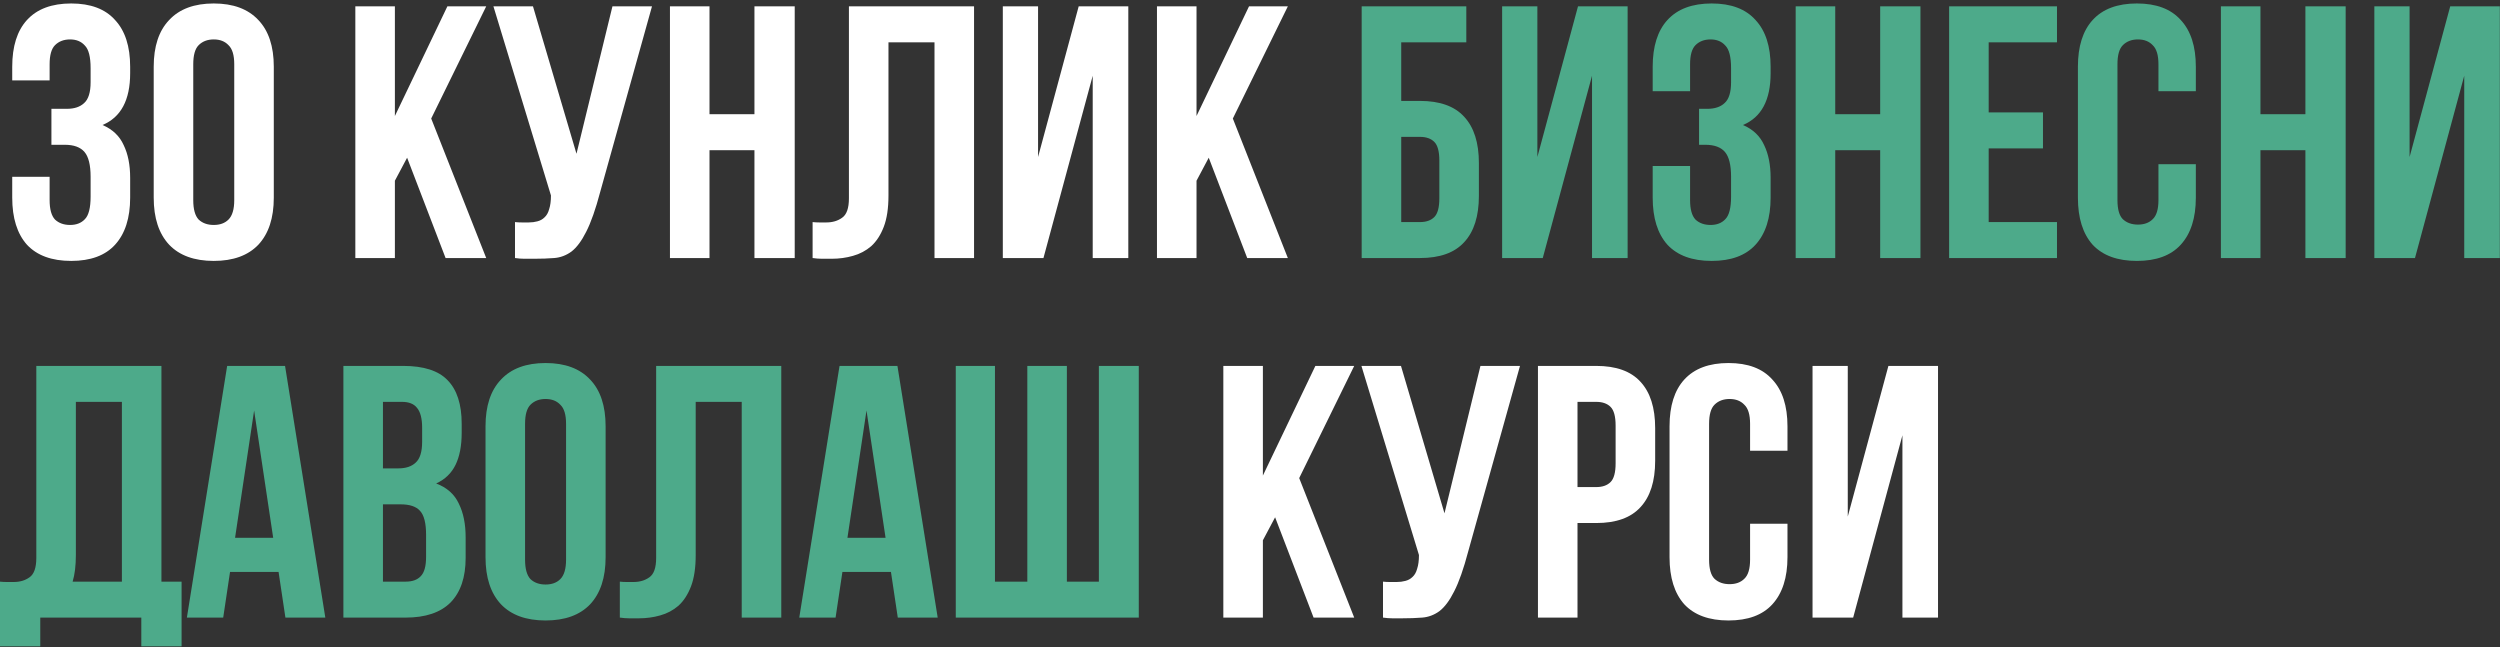
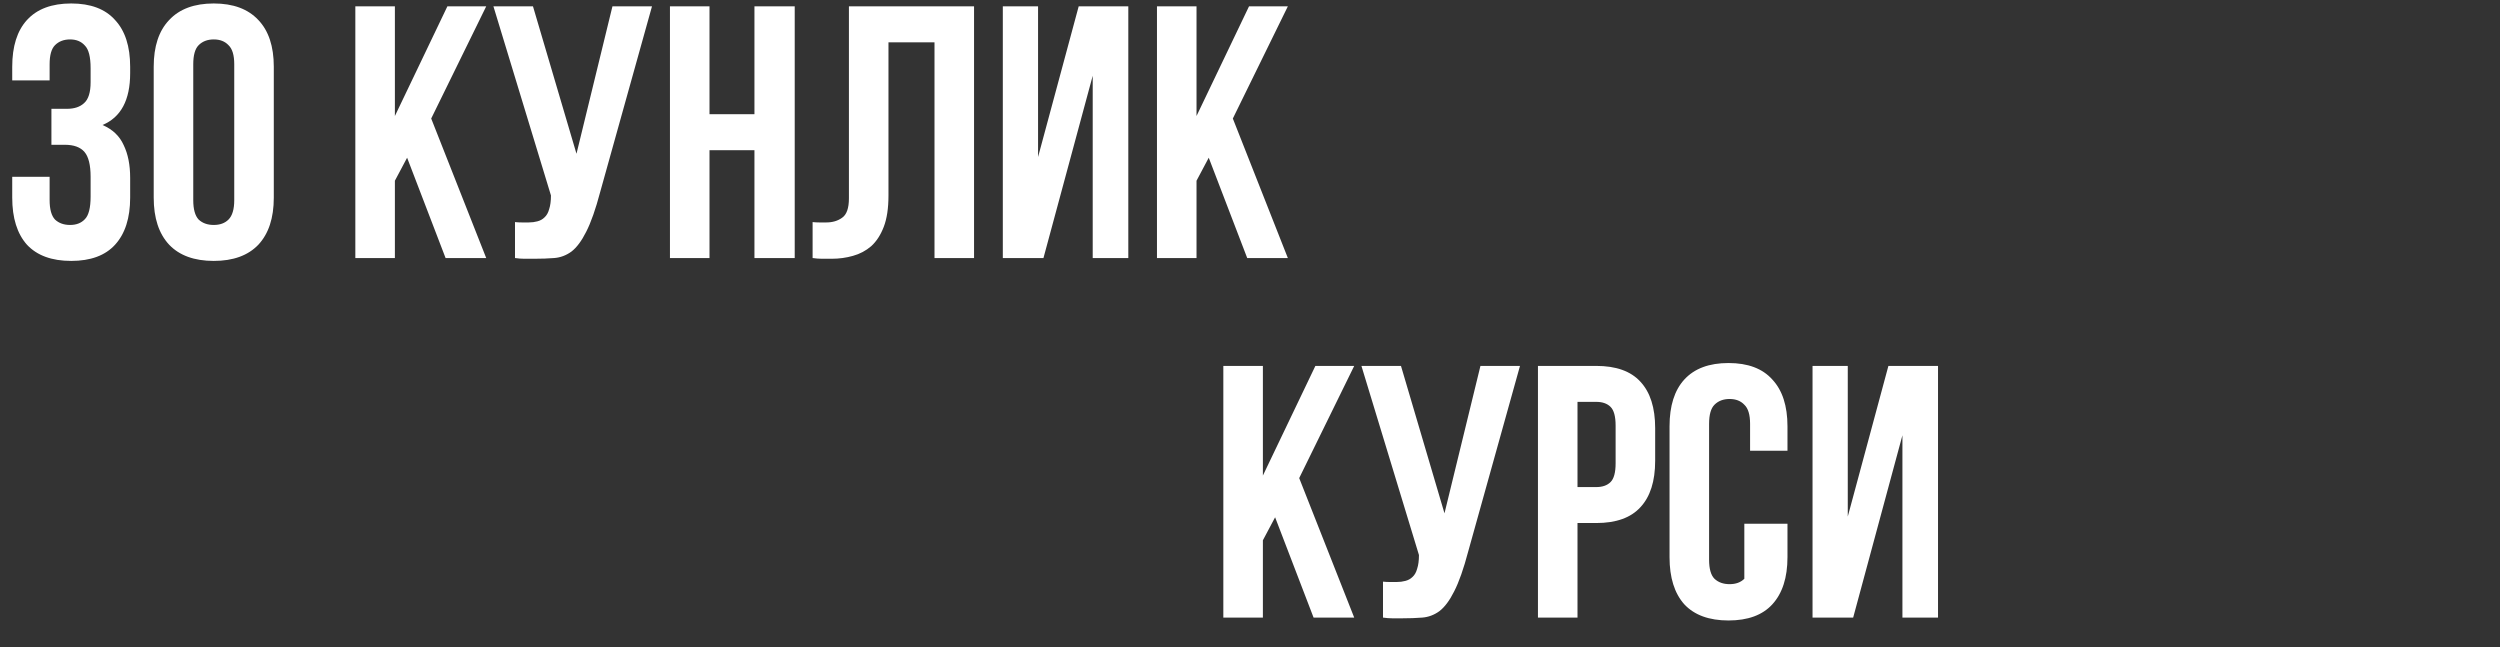
<svg xmlns="http://www.w3.org/2000/svg" width="591" height="153" viewBox="0 0 591 153" fill="none">
  <rect x="0" y="0" width="591" height="153" fill="#333333" stroke="none" />
-   <path d="M21.42 16.12C21.42 13.457 20.967 11.672 20.06 10.765C19.21 9.802 18.048 9.32 16.575 9.32C15.102 9.32 13.912 9.773 13.005 10.68C12.155 11.53 11.73 13.032 11.73 15.185V19.01H2.89V15.78C2.89 10.963 4.052 7.28 6.375 4.73C8.755 2.123 12.24 0.82 16.83 0.82C21.42 0.82 24.877 2.123 27.2 4.73C29.58 7.28 30.77 10.963 30.77 15.78V17.31C30.77 23.657 28.588 27.737 24.225 29.55C26.605 30.57 28.277 32.157 29.24 34.31C30.26 36.407 30.77 38.985 30.77 42.045V46.72C30.77 51.537 29.58 55.248 27.2 57.855C24.877 60.405 21.42 61.68 16.83 61.68C12.24 61.68 8.755 60.405 6.375 57.855C4.052 55.248 2.89 51.537 2.89 46.72V41.79H11.73V47.315C11.73 49.468 12.155 50.998 13.005 51.905C13.912 52.755 15.102 53.18 16.575 53.18C18.048 53.18 19.21 52.727 20.06 51.82C20.967 50.913 21.42 49.128 21.42 46.465V41.79C21.42 39.013 20.938 37.058 19.975 35.925C19.012 34.792 17.453 34.225 15.3 34.225H12.155V25.725H15.81C17.567 25.725 18.927 25.272 19.89 24.365C20.91 23.458 21.42 21.815 21.42 19.435V16.12ZM45.686 47.315C45.686 49.468 46.111 50.998 46.961 51.905C47.868 52.755 49.058 53.18 50.531 53.18C52.005 53.18 53.166 52.755 54.016 51.905C54.923 50.998 55.376 49.468 55.376 47.315V15.185C55.376 13.032 54.923 11.53 54.016 10.68C53.166 9.773 52.005 9.32 50.531 9.32C49.058 9.32 47.868 9.773 46.961 10.68C46.111 11.53 45.686 13.032 45.686 15.185V47.315ZM36.336 15.78C36.336 10.963 37.554 7.28 39.991 4.73C42.428 2.123 45.941 0.82 50.531 0.82C55.121 0.82 58.635 2.123 61.071 4.73C63.508 7.28 64.726 10.963 64.726 15.78V46.72C64.726 51.537 63.508 55.248 61.071 57.855C58.635 60.405 55.121 61.68 50.531 61.68C45.941 61.68 42.428 60.405 39.991 57.855C37.554 55.248 36.336 51.537 36.336 46.72V15.78ZM96.241 37.285L93.351 42.725V61H84.001V1.5H93.351V27.425L105.761 1.5H114.941L101.936 28.02L114.941 61H105.336L96.241 37.285ZM121.746 52.5C122.256 52.557 122.794 52.585 123.361 52.585C123.928 52.585 124.466 52.585 124.976 52.585C125.713 52.585 126.393 52.5 127.016 52.33C127.696 52.16 128.263 51.848 128.716 51.395C129.226 50.942 129.594 50.29 129.821 49.44C130.104 48.59 130.246 47.513 130.246 46.21L116.646 1.5H125.996L136.281 36.35L144.781 1.5H154.131L141.891 45.36C140.814 49.44 139.709 52.585 138.576 54.795C137.499 56.948 136.338 58.507 135.091 59.47C133.844 60.377 132.484 60.887 131.011 61C129.594 61.113 128.008 61.17 126.251 61.17C125.401 61.17 124.636 61.17 123.956 61.17C123.276 61.17 122.539 61.113 121.746 61V52.5ZM167.726 61H158.376V1.5H167.726V27H178.351V1.5H187.871V61H178.351V35.5H167.726V61ZM220.915 10H210.035V46.21C210.035 49.213 209.667 51.678 208.93 53.605C208.193 55.532 207.202 57.062 205.955 58.195C204.708 59.272 203.263 60.037 201.62 60.49C200.033 60.943 198.362 61.17 196.605 61.17C195.755 61.17 194.99 61.17 194.31 61.17C193.63 61.17 192.893 61.113 192.1 61V52.5C192.61 52.557 193.148 52.585 193.715 52.585C194.282 52.585 194.82 52.585 195.33 52.585C196.803 52.585 198.05 52.217 199.07 51.48C200.147 50.743 200.685 49.213 200.685 46.89V1.5H230.265V61H220.915V10ZM246.672 61H237.067V1.5H245.397V37.115L255.002 1.5H266.732V61H258.317V17.905L246.672 61ZM285.747 37.285L282.857 42.725V61H273.507V1.5H282.857V27.425L295.267 1.5H304.447L291.442 28.02L304.447 61H294.842L285.747 37.285ZM301.436 122.285L298.546 127.725V146H289.196V86.5H298.546V112.425L310.956 86.5H320.136L307.131 113.02L320.136 146H310.531L301.436 122.285ZM326.941 137.5C327.451 137.557 327.99 137.585 328.556 137.585C329.123 137.585 329.661 137.585 330.171 137.585C330.908 137.585 331.588 137.5 332.211 137.33C332.891 137.16 333.458 136.848 333.911 136.395C334.421 135.942 334.79 135.29 335.016 134.44C335.3 133.59 335.441 132.513 335.441 131.21L321.841 86.5H331.191L341.476 121.35L349.976 86.5H359.326L347.086 130.36C346.01 134.44 344.905 137.585 343.771 139.795C342.695 141.948 341.533 143.507 340.286 144.47C339.04 145.377 337.68 145.887 336.206 146C334.79 146.113 333.203 146.17 331.446 146.17C330.596 146.17 329.831 146.17 329.151 146.17C328.471 146.17 327.735 146.113 326.941 146V137.5ZM377.341 86.5C382.044 86.5 385.529 87.747 387.796 90.24C390.119 92.733 391.281 96.388 391.281 101.205V108.94C391.281 113.757 390.119 117.412 387.796 119.905C385.529 122.398 382.044 123.645 377.341 123.645H372.921V146H363.571V86.5H377.341ZM372.921 95V115.145H377.341C378.814 115.145 379.948 114.748 380.741 113.955C381.534 113.162 381.931 111.688 381.931 109.535V100.61C381.931 98.457 381.534 96.983 380.741 96.19C379.948 95.397 378.814 95 377.341 95H372.921ZM422.559 123.815V131.72C422.559 136.537 421.369 140.248 418.989 142.855C416.666 145.405 413.209 146.68 408.619 146.68C404.029 146.68 400.544 145.405 398.164 142.855C395.841 140.248 394.679 136.537 394.679 131.72V100.78C394.679 95.963 395.841 92.28 398.164 89.73C400.544 87.123 404.029 85.82 408.619 85.82C413.209 85.82 416.666 87.123 418.989 89.73C421.369 92.28 422.559 95.963 422.559 100.78V106.56H413.719V100.185C413.719 98.032 413.266 96.53 412.359 95.68C411.509 94.773 410.347 94.32 408.874 94.32C407.401 94.32 406.211 94.773 405.304 95.68C404.454 96.53 404.029 98.032 404.029 100.185V132.315C404.029 134.468 404.454 135.97 405.304 136.82C406.211 137.67 407.401 138.095 408.874 138.095C410.347 138.095 411.509 137.67 412.359 136.82C413.266 135.97 413.719 134.468 413.719 132.315V123.815H422.559ZM438.088 146H428.483V86.5H436.813V122.115L446.418 86.5H458.148V146H449.733V102.905L438.088 146Z" fill="white" />
-   <path d="M331.251 23.855H335.671C340.374 23.855 343.859 25.102 346.126 27.595C348.449 30.088 349.611 33.743 349.611 38.56V46.295C349.611 51.112 348.449 54.767 346.126 57.26C343.859 59.753 340.374 61 335.671 61H321.901V1.5H346.636V10H331.251V23.855ZM335.671 52.5C337.144 52.5 338.278 52.103 339.071 51.31C339.864 50.517 340.261 49.043 340.261 46.89V37.965C340.261 35.812 339.864 34.338 339.071 33.545C338.278 32.752 337.144 32.355 335.671 32.355H331.251V52.5H335.671ZM364.709 61H355.104V1.5H363.434V37.115L373.039 1.5H384.769V61H376.354V17.905L364.709 61ZM409.225 16.12C409.225 13.457 408.771 11.672 407.865 10.765C407.015 9.802 405.853 9.32 404.38 9.32C402.906 9.32 401.716 9.773 400.81 10.68C399.96 11.53 399.535 13.032 399.535 15.185V21.56H390.695V15.78C390.695 10.963 391.856 7.28 394.18 4.73C396.56 2.123 400.045 0.82 404.635 0.82C409.225 0.82 412.681 2.123 415.005 4.73C417.385 7.28 418.575 10.963 418.575 15.78V17.31C418.575 23.657 416.393 27.737 412.03 29.55C414.41 30.57 416.081 32.157 417.045 34.31C418.065 36.407 418.575 38.985 418.575 42.045V46.72C418.575 51.537 417.385 55.248 415.005 57.855C412.681 60.405 409.225 61.68 404.635 61.68C400.045 61.68 396.56 60.405 394.18 57.855C391.856 55.248 390.695 51.537 390.695 46.72V39.24H399.535V47.315C399.535 49.468 399.96 50.998 400.81 51.905C401.716 52.755 402.906 53.18 404.38 53.18C405.853 53.18 407.015 52.727 407.865 51.82C408.771 50.913 409.225 49.128 409.225 46.465V41.79C409.225 39.013 408.743 37.058 407.78 35.925C406.816 34.792 405.258 34.225 403.105 34.225H401.66V25.725H403.615C405.371 25.725 406.731 25.272 407.695 24.365C408.715 23.458 409.225 21.815 409.225 19.435V16.12ZM433.849 61H424.499V1.5H433.849V27H444.474V1.5H453.994V61H444.474V35.5H433.849V61ZM470.123 26.575H482.958V35.075H470.123V52.5H486.273V61H460.773V1.5H486.273V10H470.123V26.575ZM519.097 38.815V46.72C519.097 51.537 517.907 55.248 515.527 57.855C513.204 60.405 509.747 61.68 505.157 61.68C500.567 61.68 497.082 60.405 494.702 57.855C492.379 55.248 491.217 51.537 491.217 46.72V15.78C491.217 10.963 492.379 7.28 494.702 4.73C497.082 2.123 500.567 0.82 505.157 0.82C509.747 0.82 513.204 2.123 515.527 4.73C517.907 7.28 519.097 10.963 519.097 15.78V21.56H510.257V15.185C510.257 13.032 509.804 11.53 508.897 10.68C508.047 9.773 506.885 9.32 505.412 9.32C503.939 9.32 502.749 9.773 501.842 10.68C500.992 11.53 500.567 13.032 500.567 15.185V47.315C500.567 49.468 500.992 50.97 501.842 51.82C502.749 52.67 503.939 53.095 505.412 53.095C506.885 53.095 508.047 52.67 508.897 51.82C509.804 50.97 510.257 49.468 510.257 47.315V38.815H519.097ZM534.371 61H525.021V1.5H534.371V27H544.996V1.5H554.516V61H544.996V35.5H534.371V61ZM570.901 61H561.296V1.5H569.626V37.115L579.231 1.5H590.961V61H582.546V17.905L570.901 61ZM0 137.5C0.51 137.557 1.048 137.585 1.615 137.585C2.182 137.585 2.72 137.585 3.23 137.585C4.703 137.585 5.95 137.217 6.97 136.48C8.047 135.743 8.585 134.213 8.585 131.89V86.5H38.165V137.5H42.925V152.8H33.405V146H9.52V152.8H0V137.5ZM17.935 131.21C17.935 133.703 17.68 135.8 17.17 137.5H28.815V95H17.935V131.21ZM76.905 146H67.47L65.855 135.205H54.38L52.765 146H44.18L53.7 86.5H67.385L76.905 146ZM55.57 127.13H64.58L60.075 97.04L55.57 127.13ZM95.288 86.5C100.162 86.5 103.675 87.633 105.828 89.9C108.038 92.167 109.143 95.595 109.143 100.185V102.31C109.143 105.37 108.662 107.892 107.698 109.875C106.735 111.858 105.205 113.332 103.108 114.295C105.658 115.258 107.443 116.845 108.463 119.055C109.54 121.208 110.078 123.872 110.078 127.045V131.89C110.078 136.48 108.888 139.993 106.508 142.43C104.128 144.81 100.587 146 95.883 146H81.178V86.5H95.288ZM90.528 119.225V137.5H95.883C97.47 137.5 98.66 137.075 99.453 136.225C100.303 135.375 100.728 133.845 100.728 131.635V126.45C100.728 123.673 100.247 121.775 99.283 120.755C98.377 119.735 96.847 119.225 94.693 119.225H90.528ZM90.528 95V110.725H94.183C95.94 110.725 97.3 110.272 98.263 109.365C99.283 108.458 99.793 106.815 99.793 104.435V101.12C99.793 98.967 99.397 97.408 98.603 96.445C97.867 95.482 96.677 95 95.033 95H90.528ZM124.127 132.315C124.127 134.468 124.552 135.998 125.402 136.905C126.308 137.755 127.498 138.18 128.972 138.18C130.445 138.18 131.607 137.755 132.457 136.905C133.363 135.998 133.817 134.468 133.817 132.315V100.185C133.817 98.032 133.363 96.53 132.457 95.68C131.607 94.773 130.445 94.32 128.972 94.32C127.498 94.32 126.308 94.773 125.402 95.68C124.552 96.53 124.127 98.032 124.127 100.185V132.315ZM114.777 100.78C114.777 95.963 115.995 92.28 118.432 89.73C120.868 87.123 124.382 85.82 128.972 85.82C133.562 85.82 137.075 87.123 139.512 89.73C141.948 92.28 143.167 95.963 143.167 100.78V131.72C143.167 136.537 141.948 140.248 139.512 142.855C137.075 145.405 133.562 146.68 128.972 146.68C124.382 146.68 120.868 145.405 118.432 142.855C115.995 140.248 114.777 136.537 114.777 131.72V100.78ZM175.344 95H164.464V131.21C164.464 134.213 164.095 136.678 163.359 138.605C162.622 140.532 161.63 142.062 160.384 143.195C159.137 144.272 157.692 145.037 156.049 145.49C154.462 145.943 152.79 146.17 151.034 146.17C150.184 146.17 149.419 146.17 148.739 146.17C148.059 146.17 147.322 146.113 146.529 146V137.5C147.039 137.557 147.577 137.585 148.144 137.585C148.71 137.585 149.249 137.585 149.759 137.585C151.232 137.585 152.479 137.217 153.499 136.48C154.575 135.743 155.114 134.213 155.114 131.89V86.5H184.694V146H175.344V95ZM221.671 146H212.236L210.621 135.205H199.146L197.531 146H188.946L198.466 86.5H212.151L221.671 146ZM200.336 127.13H209.346L204.841 97.04L200.336 127.13ZM252.209 137.5H259.774V86.5H269.209V146H225.944V86.5H235.209V137.5H242.859V86.5H252.209V137.5Z" fill="#4DAA8A" />
+   <path d="M21.42 16.12C21.42 13.457 20.967 11.672 20.06 10.765C19.21 9.802 18.048 9.32 16.575 9.32C15.102 9.32 13.912 9.773 13.005 10.68C12.155 11.53 11.73 13.032 11.73 15.185V19.01H2.89V15.78C2.89 10.963 4.052 7.28 6.375 4.73C8.755 2.123 12.24 0.82 16.83 0.82C21.42 0.82 24.877 2.123 27.2 4.73C29.58 7.28 30.77 10.963 30.77 15.78V17.31C30.77 23.657 28.588 27.737 24.225 29.55C26.605 30.57 28.277 32.157 29.24 34.31C30.26 36.407 30.77 38.985 30.77 42.045V46.72C30.77 51.537 29.58 55.248 27.2 57.855C24.877 60.405 21.42 61.68 16.83 61.68C12.24 61.68 8.755 60.405 6.375 57.855C4.052 55.248 2.89 51.537 2.89 46.72V41.79H11.73V47.315C11.73 49.468 12.155 50.998 13.005 51.905C13.912 52.755 15.102 53.18 16.575 53.18C18.048 53.18 19.21 52.727 20.06 51.82C20.967 50.913 21.42 49.128 21.42 46.465V41.79C21.42 39.013 20.938 37.058 19.975 35.925C19.012 34.792 17.453 34.225 15.3 34.225H12.155V25.725H15.81C17.567 25.725 18.927 25.272 19.89 24.365C20.91 23.458 21.42 21.815 21.42 19.435V16.12ZM45.686 47.315C45.686 49.468 46.111 50.998 46.961 51.905C47.868 52.755 49.058 53.18 50.531 53.18C52.005 53.18 53.166 52.755 54.016 51.905C54.923 50.998 55.376 49.468 55.376 47.315V15.185C55.376 13.032 54.923 11.53 54.016 10.68C53.166 9.773 52.005 9.32 50.531 9.32C49.058 9.32 47.868 9.773 46.961 10.68C46.111 11.53 45.686 13.032 45.686 15.185V47.315ZM36.336 15.78C36.336 10.963 37.554 7.28 39.991 4.73C42.428 2.123 45.941 0.82 50.531 0.82C55.121 0.82 58.635 2.123 61.071 4.73C63.508 7.28 64.726 10.963 64.726 15.78V46.72C64.726 51.537 63.508 55.248 61.071 57.855C58.635 60.405 55.121 61.68 50.531 61.68C45.941 61.68 42.428 60.405 39.991 57.855C37.554 55.248 36.336 51.537 36.336 46.72V15.78ZM96.241 37.285L93.351 42.725V61H84.001V1.5H93.351V27.425L105.761 1.5H114.941L101.936 28.02L114.941 61H105.336L96.241 37.285ZM121.746 52.5C122.256 52.557 122.794 52.585 123.361 52.585C123.928 52.585 124.466 52.585 124.976 52.585C125.713 52.585 126.393 52.5 127.016 52.33C127.696 52.16 128.263 51.848 128.716 51.395C129.226 50.942 129.594 50.29 129.821 49.44C130.104 48.59 130.246 47.513 130.246 46.21L116.646 1.5H125.996L136.281 36.35L144.781 1.5H154.131L141.891 45.36C140.814 49.44 139.709 52.585 138.576 54.795C137.499 56.948 136.338 58.507 135.091 59.47C133.844 60.377 132.484 60.887 131.011 61C129.594 61.113 128.008 61.17 126.251 61.17C125.401 61.17 124.636 61.17 123.956 61.17C123.276 61.17 122.539 61.113 121.746 61V52.5ZM167.726 61H158.376V1.5H167.726V27H178.351V1.5H187.871V61H178.351V35.5H167.726V61ZM220.915 10H210.035V46.21C210.035 49.213 209.667 51.678 208.93 53.605C208.193 55.532 207.202 57.062 205.955 58.195C204.708 59.272 203.263 60.037 201.62 60.49C200.033 60.943 198.362 61.17 196.605 61.17C195.755 61.17 194.99 61.17 194.31 61.17C193.63 61.17 192.893 61.113 192.1 61V52.5C192.61 52.557 193.148 52.585 193.715 52.585C194.282 52.585 194.82 52.585 195.33 52.585C196.803 52.585 198.05 52.217 199.07 51.48C200.147 50.743 200.685 49.213 200.685 46.89V1.5H230.265V61H220.915V10ZM246.672 61H237.067V1.5H245.397V37.115L255.002 1.5H266.732V61H258.317V17.905L246.672 61ZM285.747 37.285L282.857 42.725V61H273.507V1.5H282.857V27.425L295.267 1.5H304.447L291.442 28.02L304.447 61H294.842L285.747 37.285ZM301.436 122.285L298.546 127.725V146H289.196V86.5H298.546V112.425L310.956 86.5H320.136L307.131 113.02L320.136 146H310.531L301.436 122.285ZM326.941 137.5C327.451 137.557 327.99 137.585 328.556 137.585C329.123 137.585 329.661 137.585 330.171 137.585C330.908 137.585 331.588 137.5 332.211 137.33C332.891 137.16 333.458 136.848 333.911 136.395C334.421 135.942 334.79 135.29 335.016 134.44C335.3 133.59 335.441 132.513 335.441 131.21L321.841 86.5H331.191L341.476 121.35L349.976 86.5H359.326L347.086 130.36C346.01 134.44 344.905 137.585 343.771 139.795C342.695 141.948 341.533 143.507 340.286 144.47C339.04 145.377 337.68 145.887 336.206 146C334.79 146.113 333.203 146.17 331.446 146.17C330.596 146.17 329.831 146.17 329.151 146.17C328.471 146.17 327.735 146.113 326.941 146V137.5ZM377.341 86.5C382.044 86.5 385.529 87.747 387.796 90.24C390.119 92.733 391.281 96.388 391.281 101.205V108.94C391.281 113.757 390.119 117.412 387.796 119.905C385.529 122.398 382.044 123.645 377.341 123.645H372.921V146H363.571V86.5H377.341ZM372.921 95V115.145H377.341C378.814 115.145 379.948 114.748 380.741 113.955C381.534 113.162 381.931 111.688 381.931 109.535V100.61C381.931 98.457 381.534 96.983 380.741 96.19C379.948 95.397 378.814 95 377.341 95H372.921ZM422.559 123.815V131.72C422.559 136.537 421.369 140.248 418.989 142.855C416.666 145.405 413.209 146.68 408.619 146.68C404.029 146.68 400.544 145.405 398.164 142.855C395.841 140.248 394.679 136.537 394.679 131.72V100.78C394.679 95.963 395.841 92.28 398.164 89.73C400.544 87.123 404.029 85.82 408.619 85.82C413.209 85.82 416.666 87.123 418.989 89.73C421.369 92.28 422.559 95.963 422.559 100.78V106.56H413.719V100.185C413.719 98.032 413.266 96.53 412.359 95.68C411.509 94.773 410.347 94.32 408.874 94.32C407.401 94.32 406.211 94.773 405.304 95.68C404.454 96.53 404.029 98.032 404.029 100.185V132.315C404.029 134.468 404.454 135.97 405.304 136.82C406.211 137.67 407.401 138.095 408.874 138.095C410.347 138.095 411.509 137.67 412.359 136.82V123.815H422.559ZM438.088 146H428.483V86.5H436.813V122.115L446.418 86.5H458.148V146H449.733V102.905L438.088 146Z" fill="white" />
</svg>